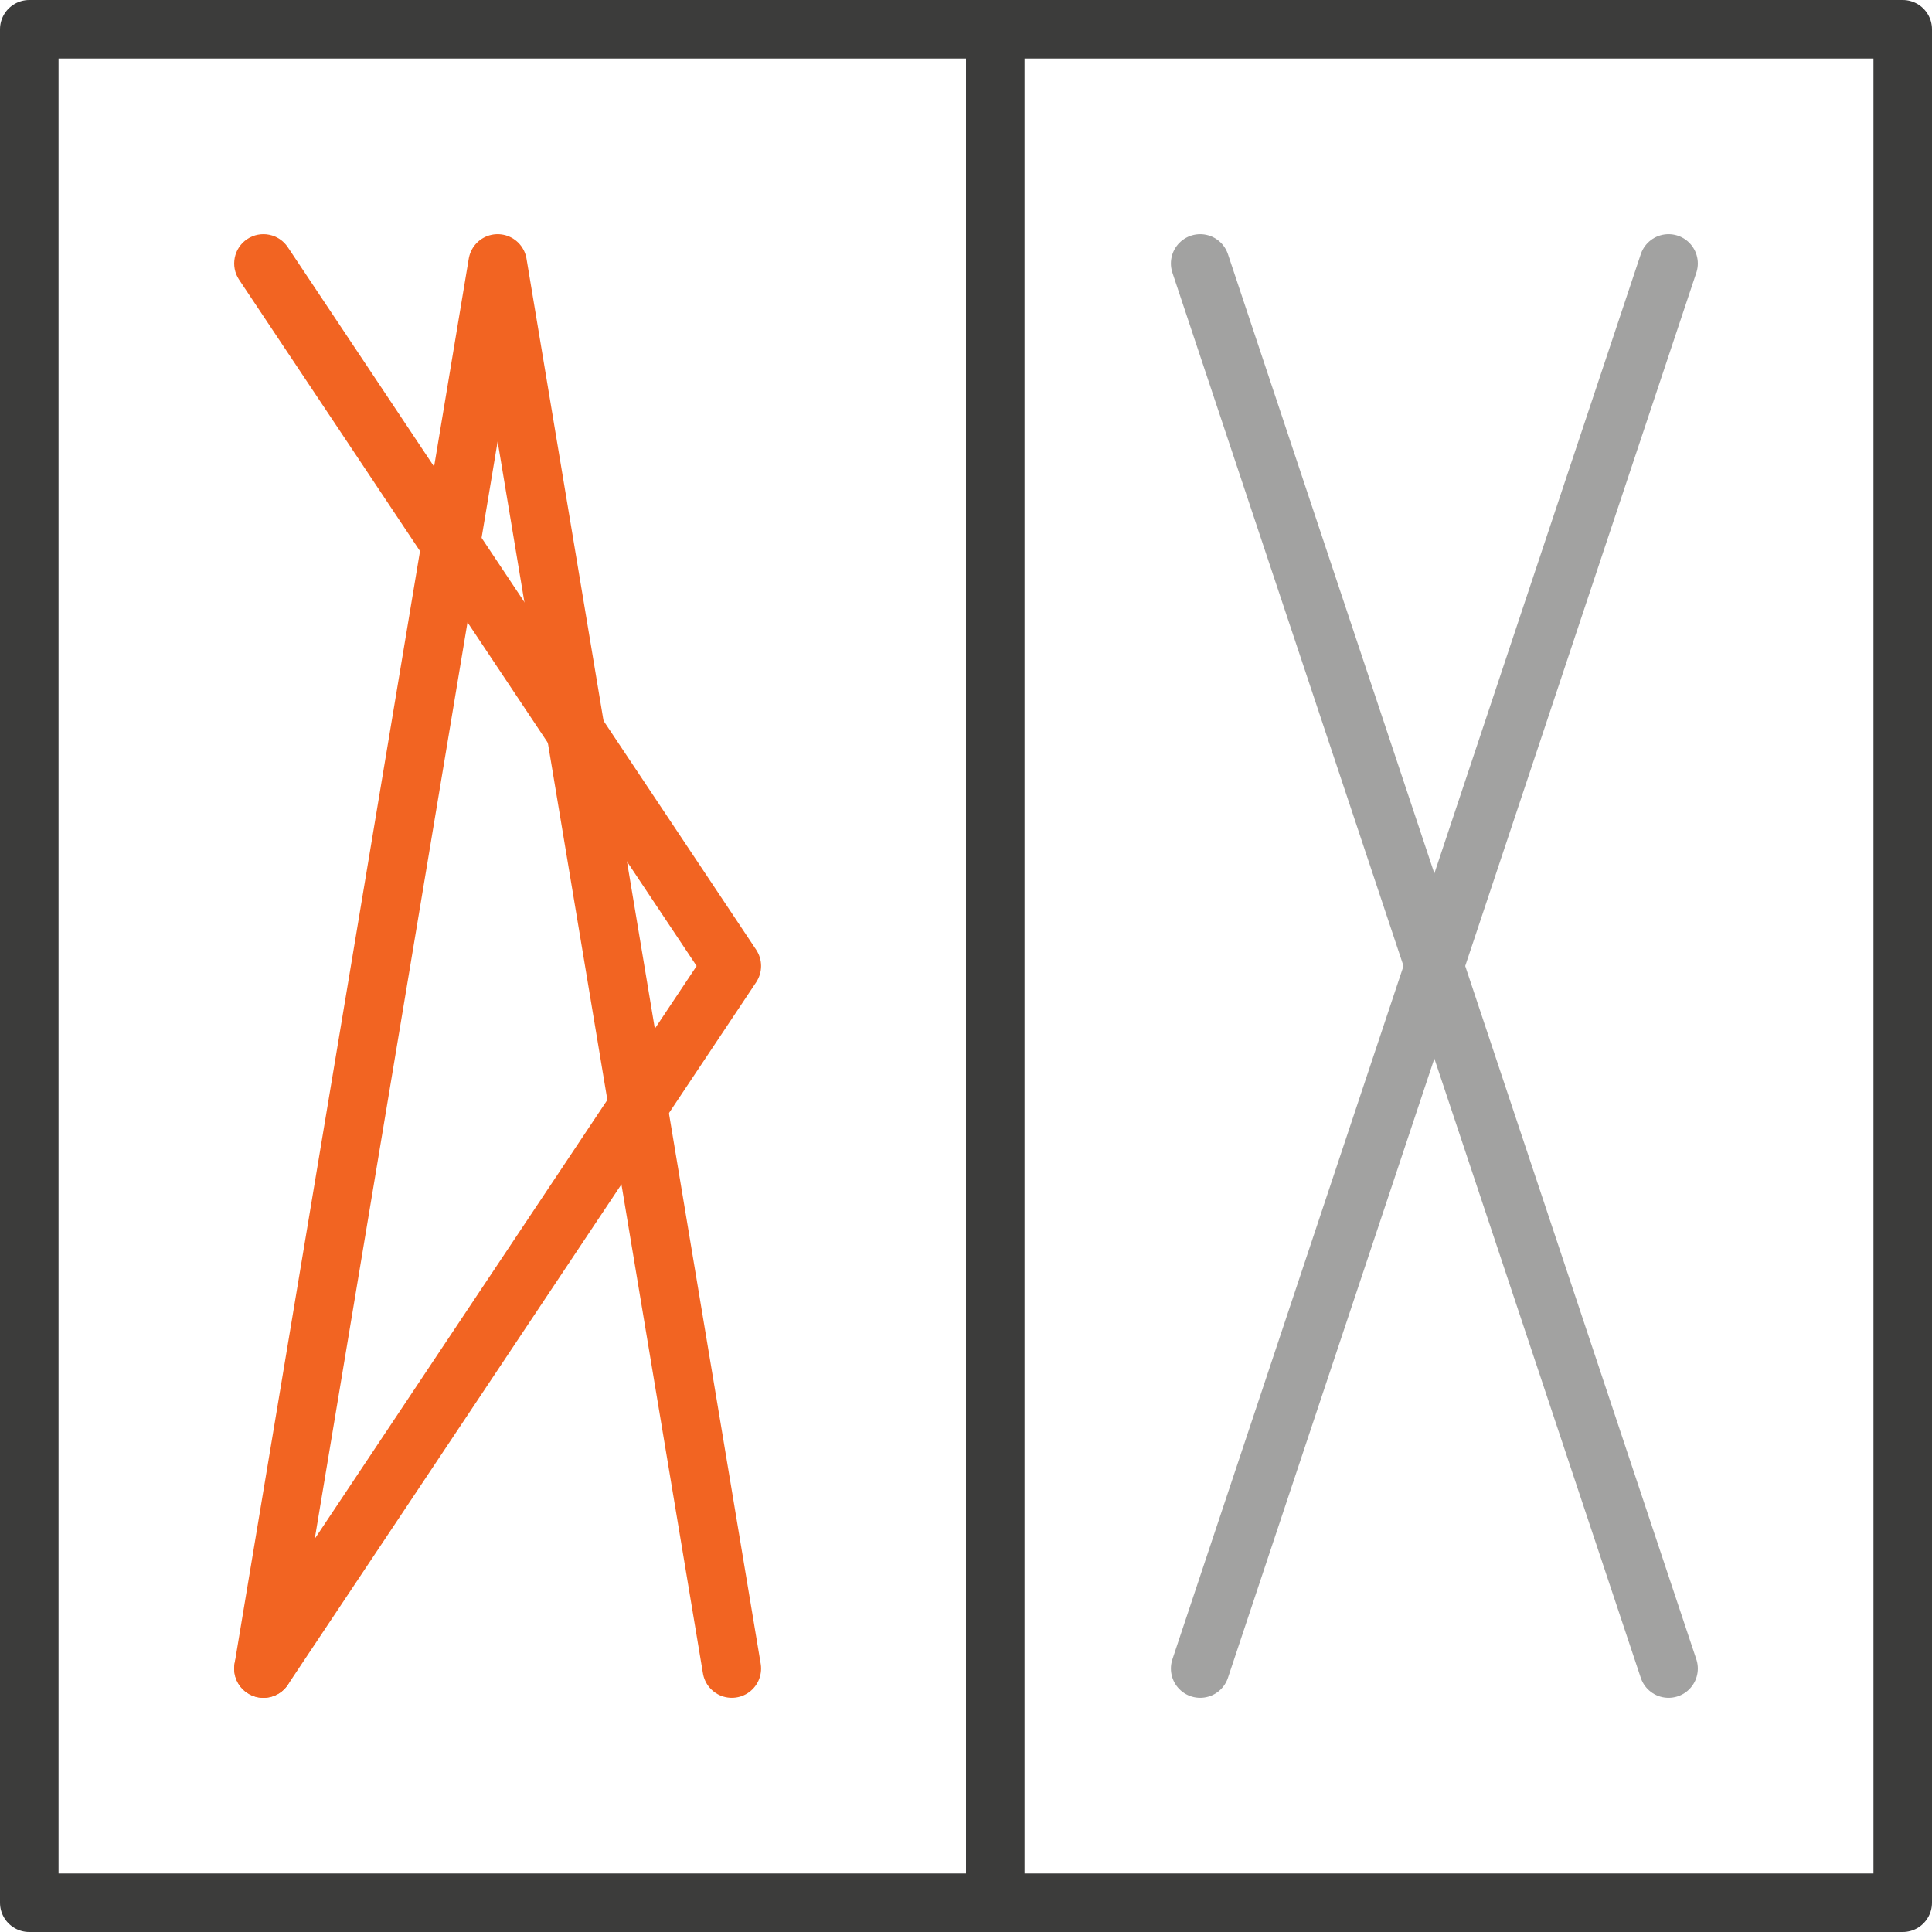
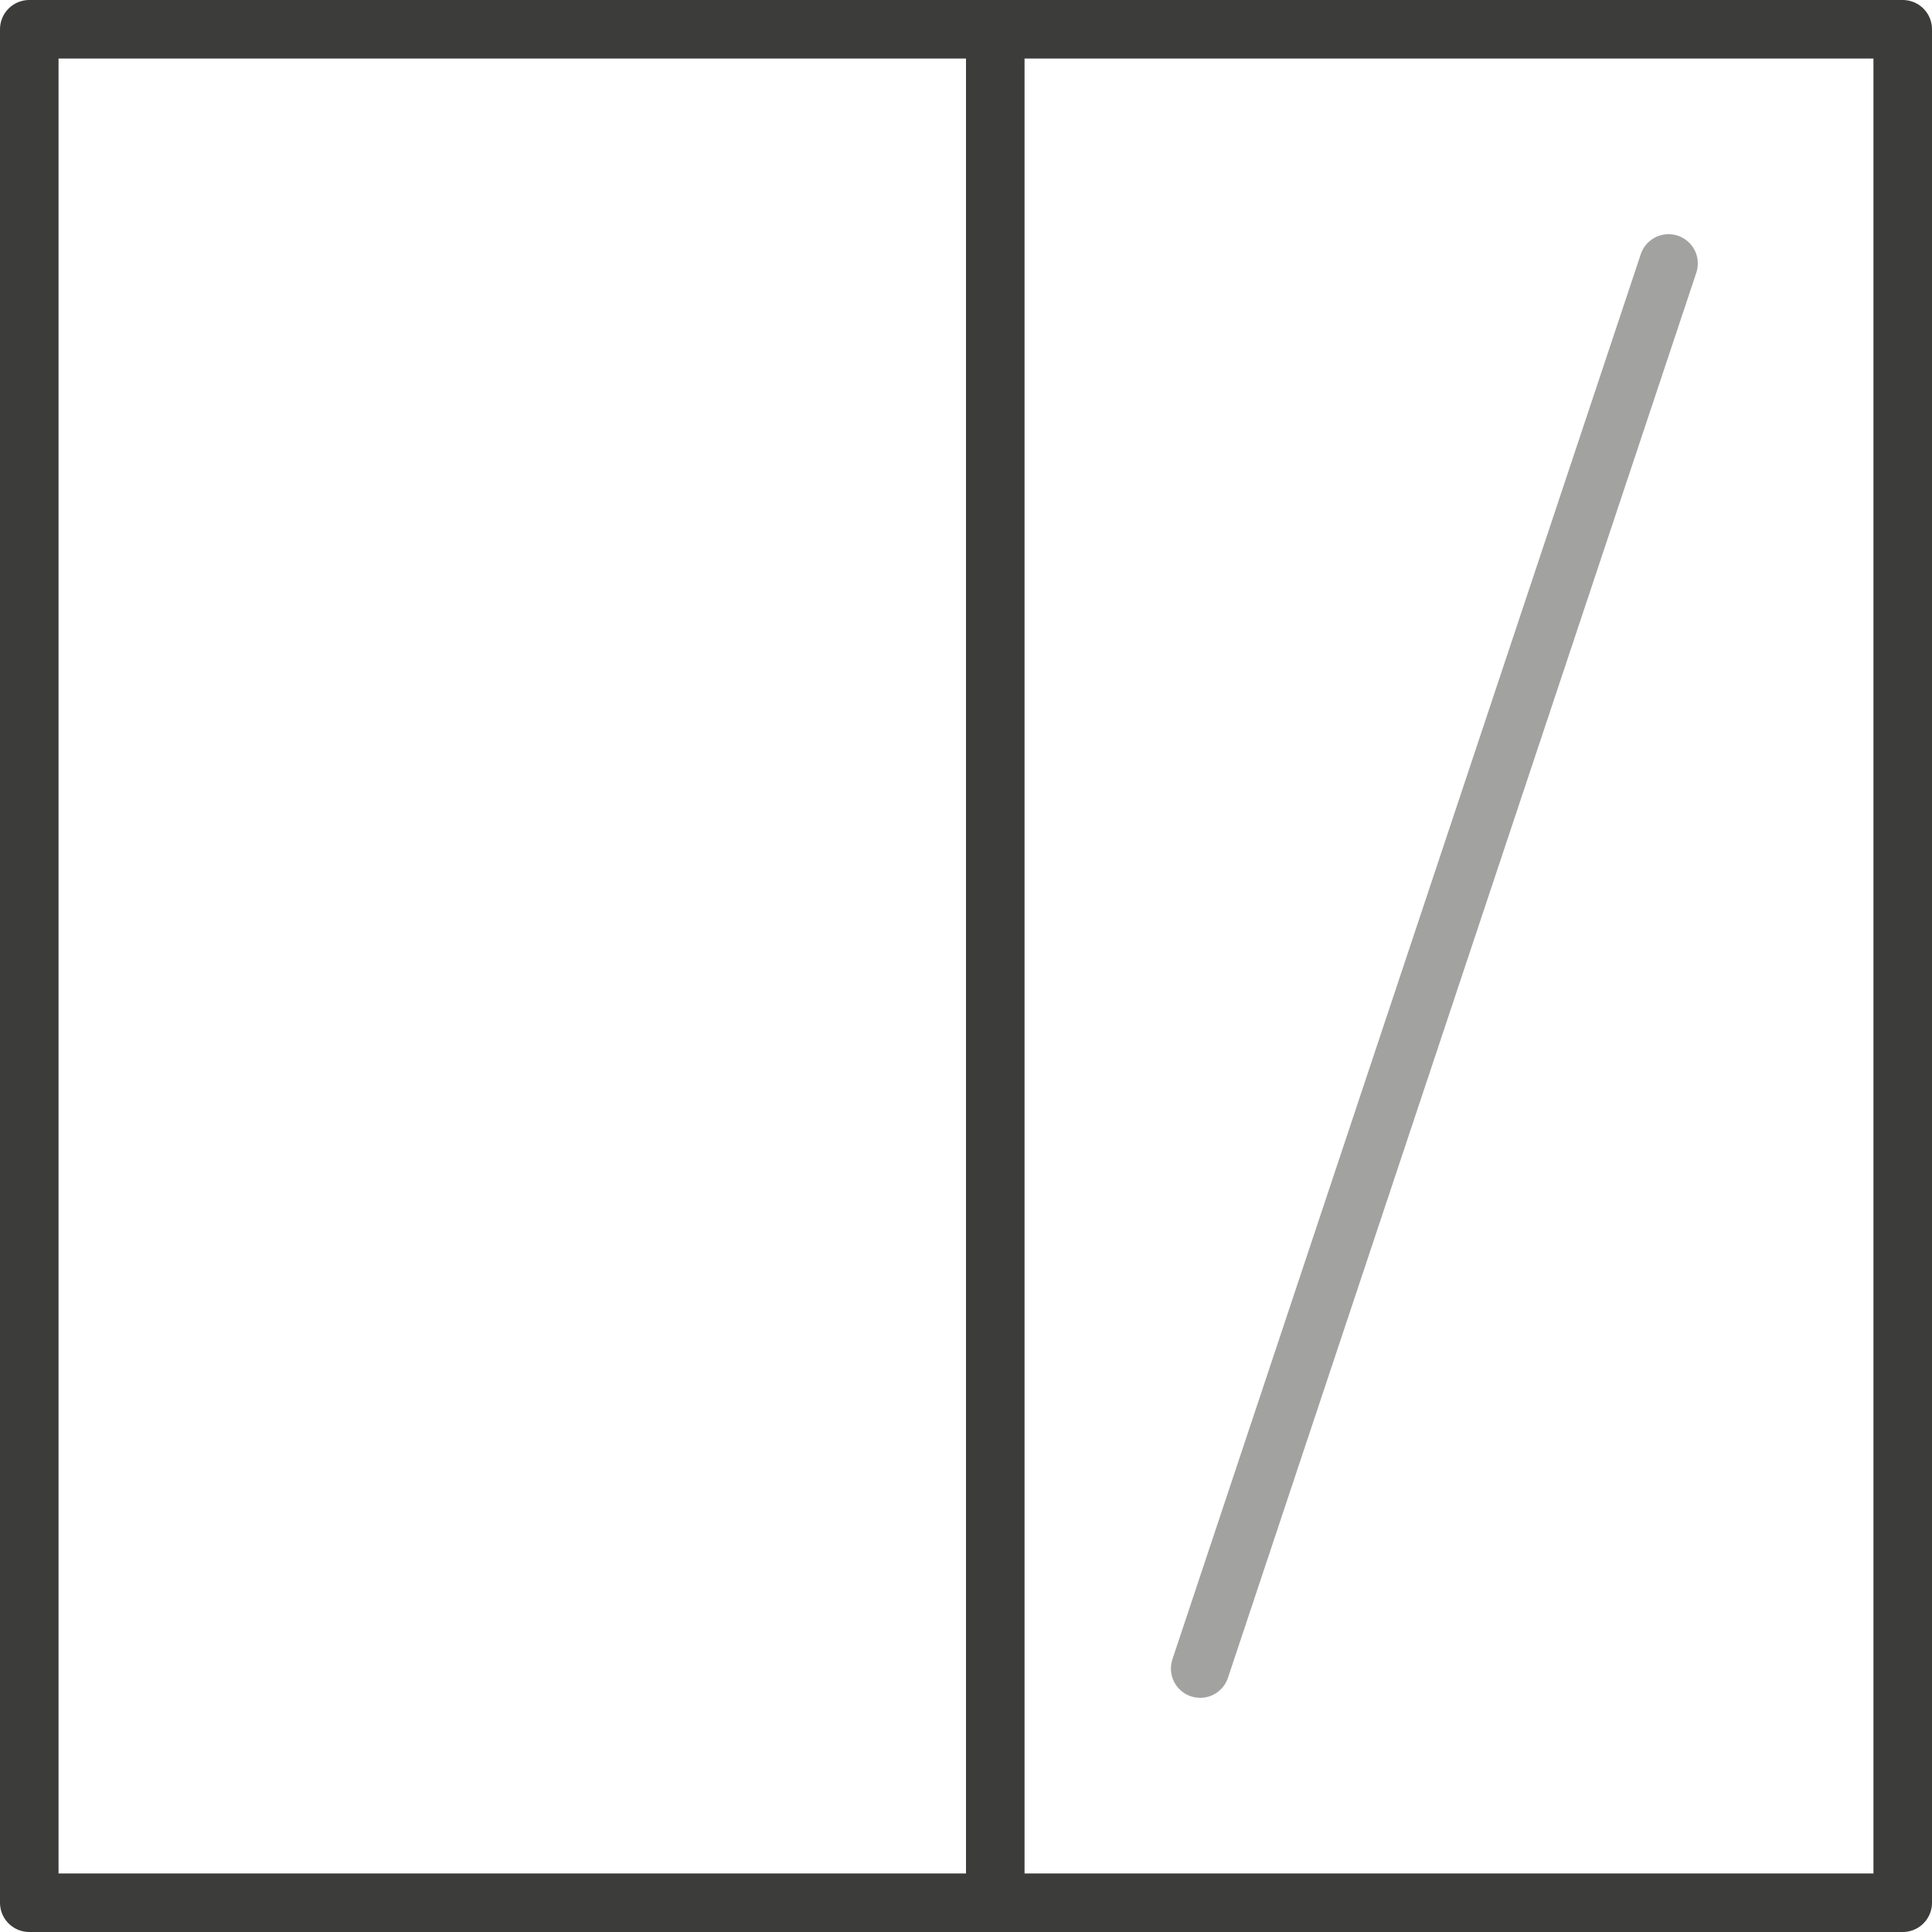
<svg xmlns="http://www.w3.org/2000/svg" width="66" height="66" viewBox="0 0 66 66" fill="none">
-   <path d="M9.832 8.445C9.526 7.986 8.905 7.862 8.445 8.168C7.986 8.474 7.862 9.095 8.168 9.555L9.832 8.445ZM8.168 56.445C7.862 56.905 7.986 57.526 8.445 57.832C8.905 58.138 9.526 58.014 9.832 57.555L8.168 56.445ZM25 33L25.832 33.555C26.056 33.219 26.056 32.781 25.832 32.445L25 33ZM8.168 9.555L24.168 33.555L25.832 32.445L9.832 8.445L8.168 9.555ZM24.168 32.445L8.168 56.445L9.832 57.555L25.832 33.555L24.168 32.445Z" fill="#F26422" />
  <line x1="34" y1="1" x2="34" y2="65" stroke="#3C3C3B" stroke-width="2" />
  <rect x="1" y="1" width="64" height="64" stroke="#3C3C3B" stroke-width="2" stroke-linecap="round" stroke-linejoin="round" />
-   <path d="M57 57L41 9" stroke="#A2A2A1" stroke-width="2" stroke-linecap="round" stroke-linejoin="round" />
  <path d="M41 57L57 9" stroke="#A2A2A1" stroke-width="2" stroke-linecap="round" stroke-linejoin="round" />
-   <path d="M9 57L17 9L25 57" stroke="#F26422" stroke-width="2" stroke-linecap="round" stroke-linejoin="round" />
</svg>